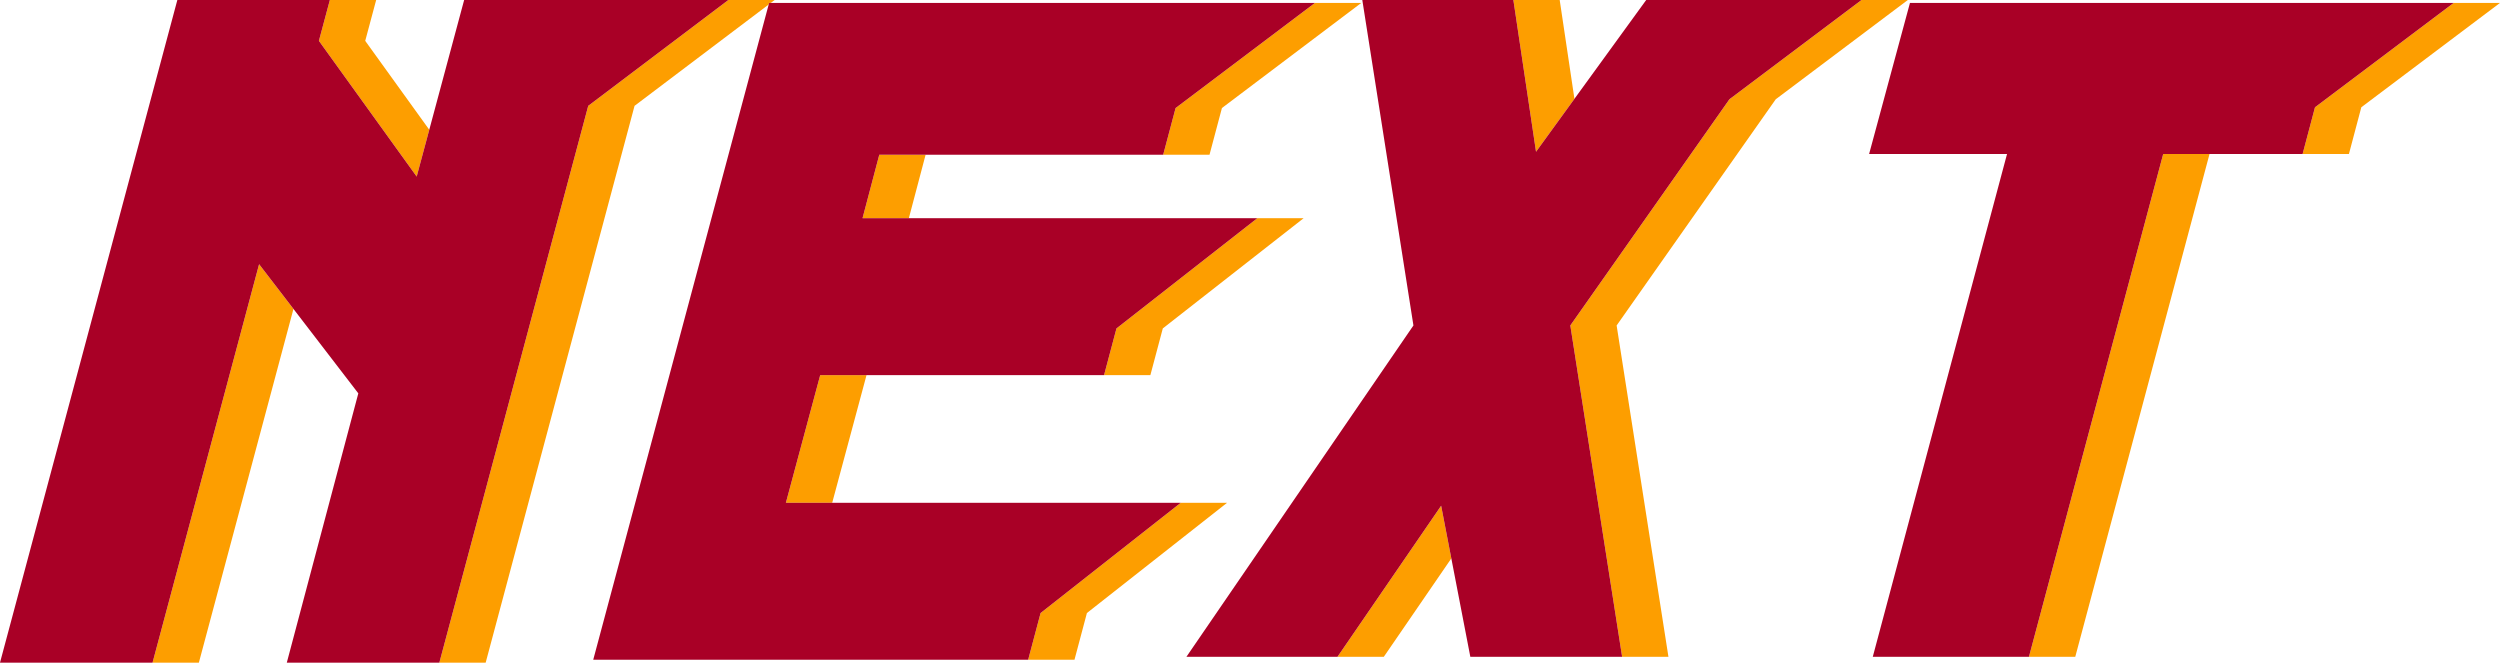
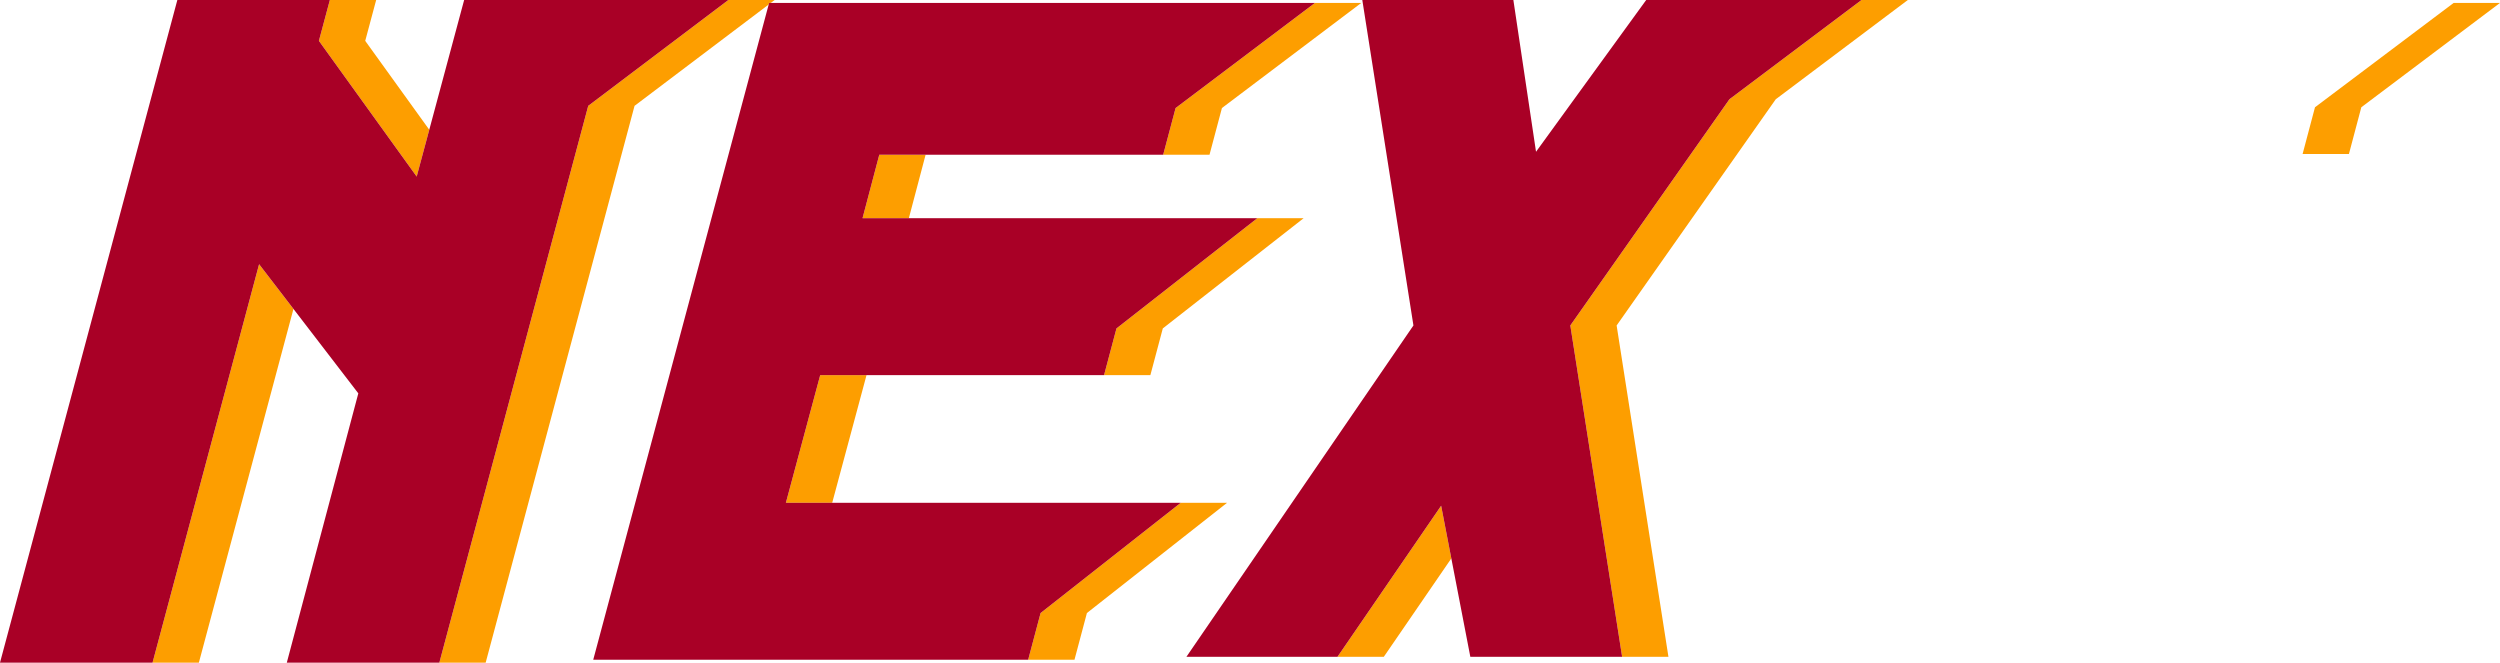
<svg xmlns="http://www.w3.org/2000/svg" id="_レイヤー_2" data-name="レイヤー_2" viewBox="0 0 593.61 157.34">
  <defs>
    <style>
      .cls-1 {
        fill: #fd9e00;
      }

      .cls-2 {
        fill: #a90026;
      }
    </style>
  </defs>
  <g id="_レイヤー_1-2" data-name="レイヤー_1">
    <g id="color">
      <polygon class="cls-1" points="98.94 41.93 101.93 30.81 86.72 9.7 89.32 0 78.32 0 75.72 9.7 98.94 41.93" />
      <polygon class="cls-1" points="36.22 157.34 47.22 157.34 69.68 73.35 61.52 62.73 36.22 157.34" />
      <polygon class="cls-1" points="183.02 .69 183.94 0 172.94 0 139.67 25.13 104.32 157.34 115.32 157.34 150.67 25.13 182.52 1.07 182.62 .69 183.02 .69" />
      <polygon class="cls-1" points="186.6 119.39 197.6 119.39 205.75 89.07 194.75 89.07 186.6 119.39" />
      <polygon class="cls-1" points="262.15 89.07 273.15 89.07 276.1 77.98 309.54 51.81 298.54 51.81 265.1 77.98 262.15 89.07" />
      <polygon class="cls-1" points="280.35 119.39 247.08 145.56 244.13 156.65 255.13 156.65 258.08 145.56 291.35 119.39 280.35 119.39" />
      <polygon class="cls-1" points="276.19 36.74 287.19 36.74 290.14 25.65 323.23 .69 312.23 .69 279.14 25.65 276.19 36.74" />
      <polygon class="cls-1" points="204.8 51.81 215.8 51.81 219.78 36.74 208.78 36.74 204.8 51.81" />
      <polygon class="cls-1" points="453 0 442 0 410.64 23.57 372.86 77.28 385.16 155.95 396.16 155.95 383.86 77.28 421.64 23.57 453 0" />
      <polygon class="cls-1" points="317.58 155.95 328.58 155.95 344.61 132.59 342.19 120.08 317.58 155.95" />
-       <polygon class="cls-1" points="373.84 23.47 370.34 0 359.34 0 364.72 36.04 373.84 23.47" />
      <polygon class="cls-1" points="582.61 .69 549.68 25.47 546.74 36.56 557.74 36.56 560.68 25.47 593.61 .69 582.61 .69" />
-       <polygon class="cls-1" points="481.76 155.95 492.76 155.95 524.64 36.56 513.64 36.56 481.76 155.95" />
      <polygon class="cls-2" points="172.94 0 110.21 0 101.93 30.81 98.94 41.93 75.72 9.7 78.32 0 42.11 0 0 157.34 36.22 157.34 61.52 62.73 69.68 73.35 85.08 93.4 68.1 157.34 104.32 157.34 139.67 25.13 172.94 0" />
      <polygon class="cls-2" points="280.35 119.39 186.6 119.39 194.75 89.07 262.15 89.07 265.1 77.98 298.54 51.81 204.8 51.81 208.78 36.74 276.19 36.74 279.14 25.65 312.23 .69 182.62 .69 182.52 1.07 140.86 156.65 244.13 156.65 247.08 145.56 280.35 119.39" />
      <polygon class="cls-2" points="410.64 23.57 442 0 390.88 0 373.84 23.47 364.72 36.04 359.34 0 323.47 0 335.61 77.28 281.71 155.95 317.58 155.95 342.19 120.08 344.61 132.59 349.12 155.95 385.16 155.95 372.86 77.28 410.64 23.57" />
-       <polygon class="cls-2" points="582.61 .69 453.51 .69 443.81 36.56 476.56 36.56 444.68 155.95 481.76 155.95 513.64 36.56 546.74 36.56 549.68 25.47 582.61 .69" />
    </g>
  </g>
</svg>